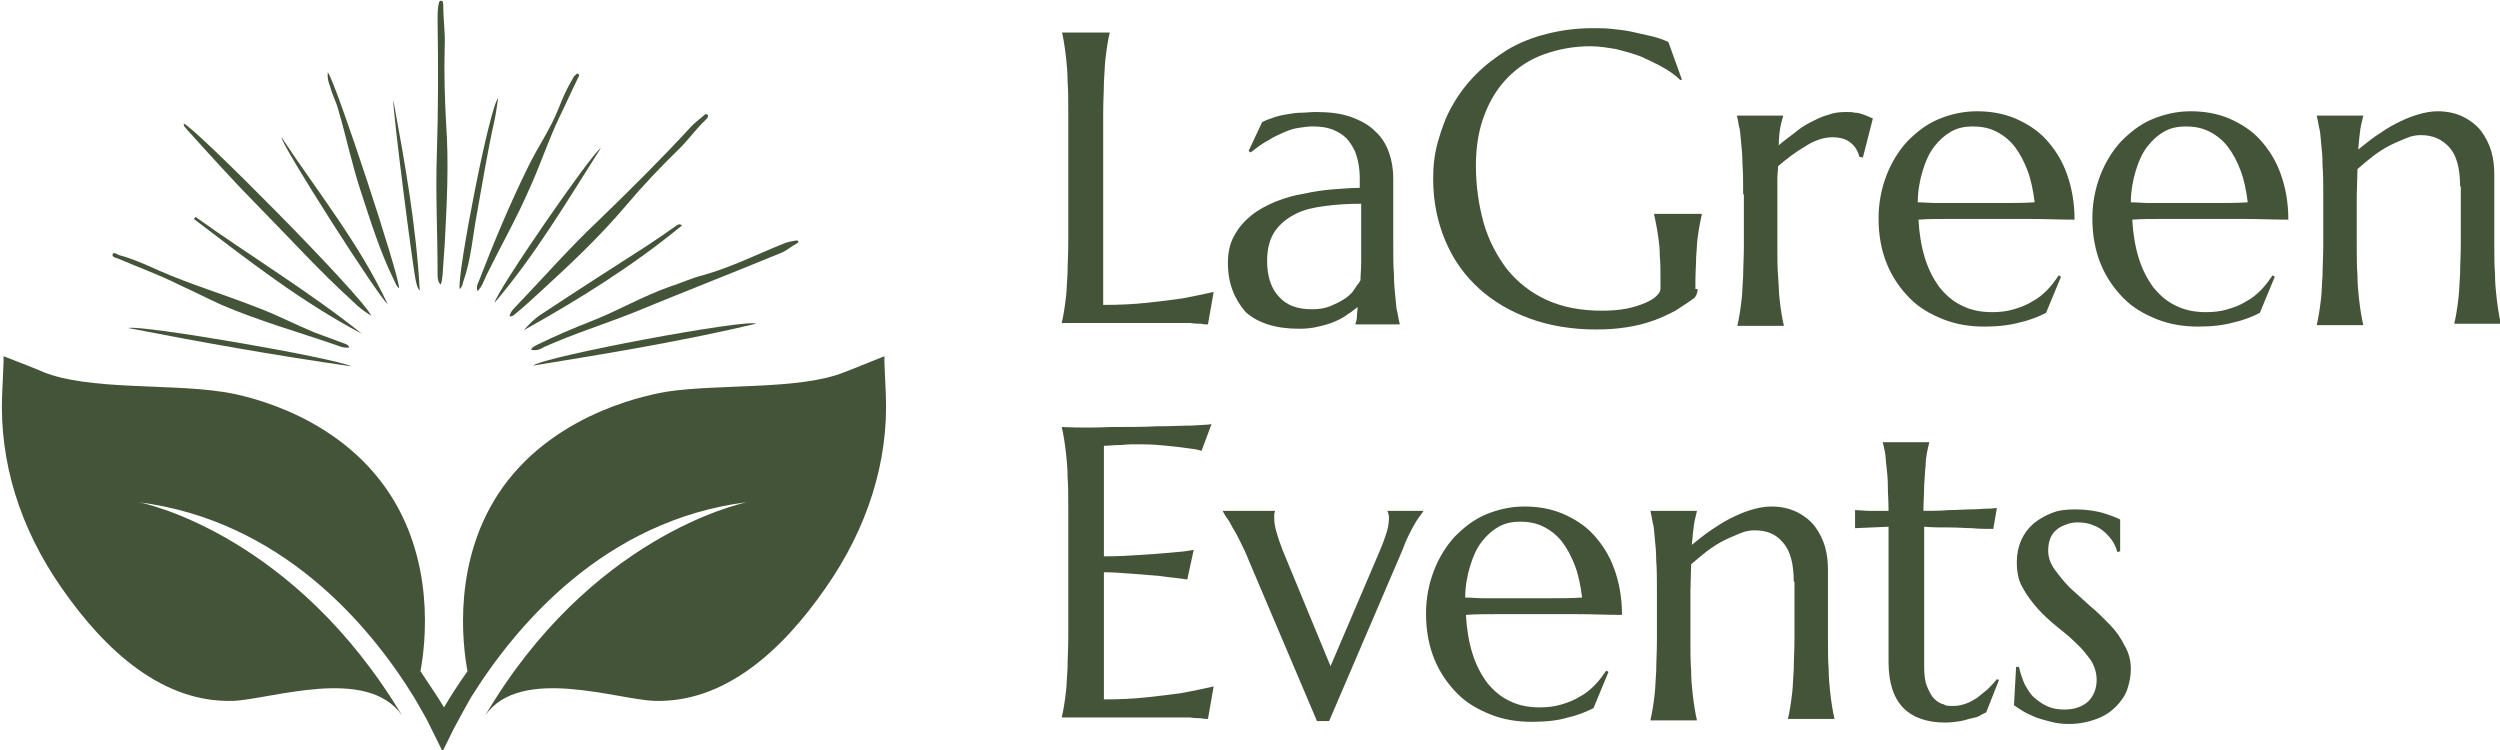
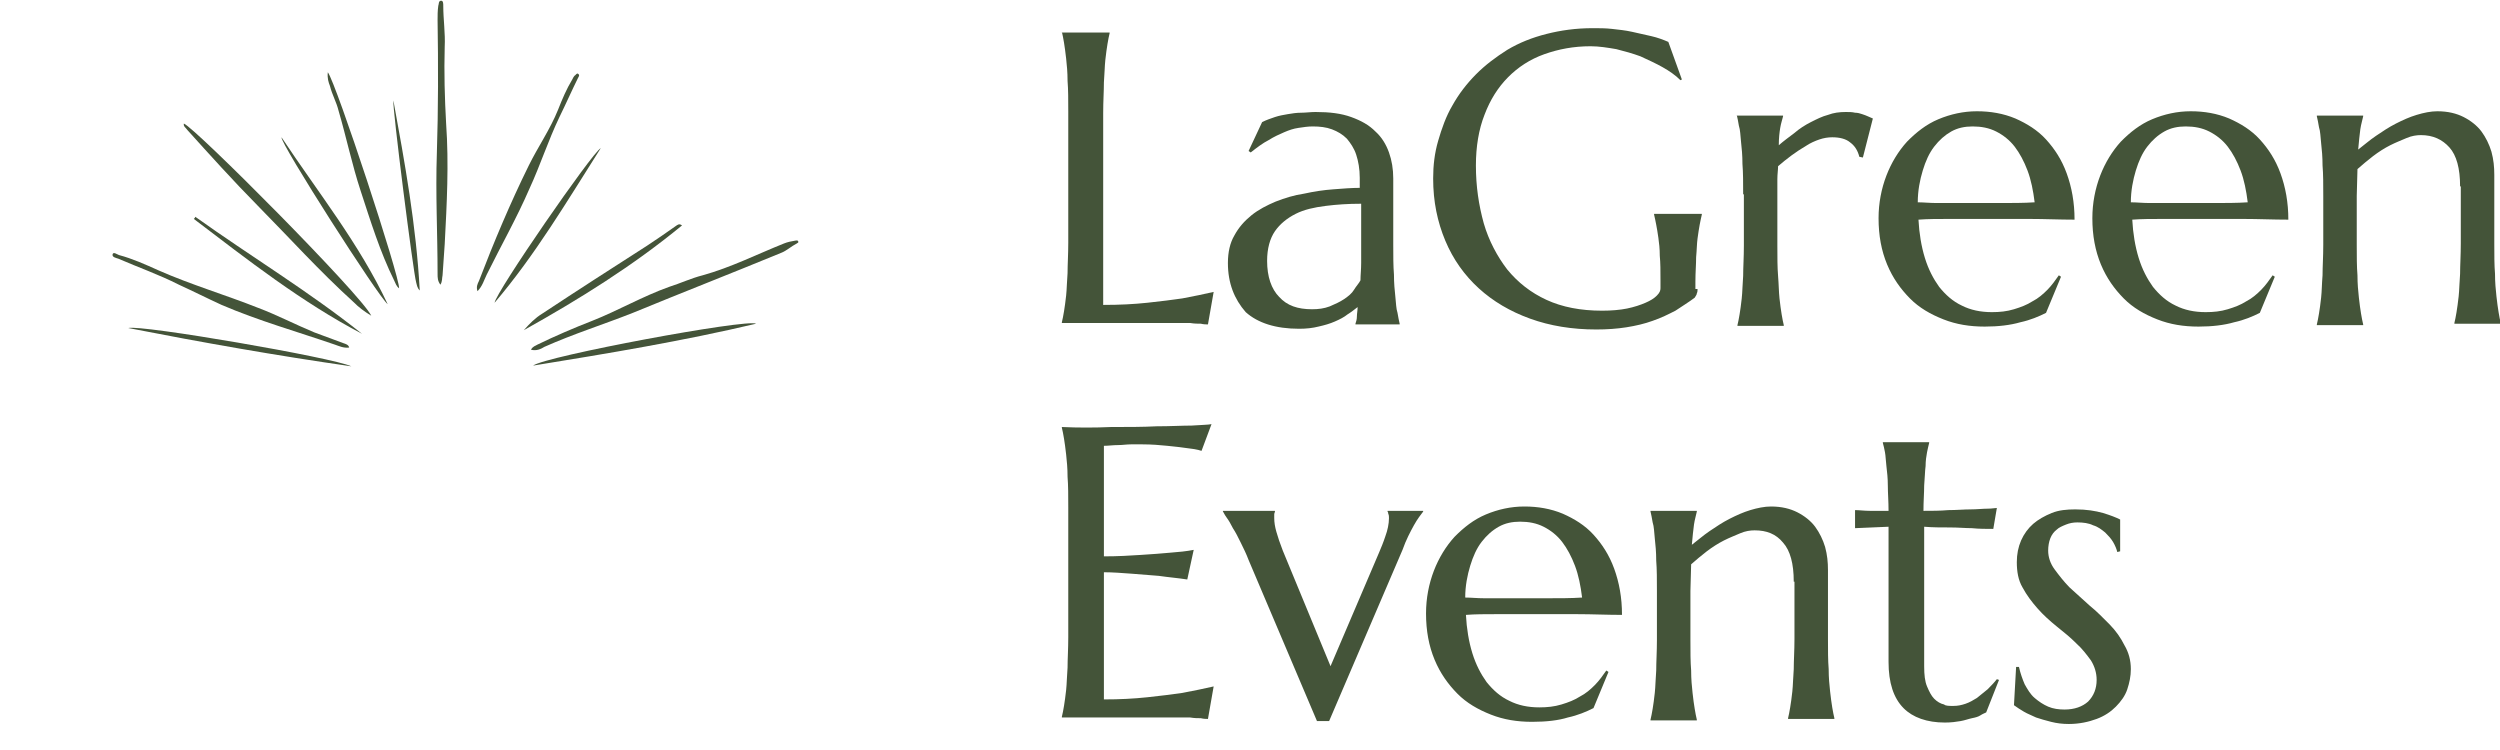
<svg xmlns="http://www.w3.org/2000/svg" width="160" height="48" viewBox="0 0 160 48" fill="none">
  <g clip-path="url(#clip0_59_134)">
    <path d="M70.65 19.514C71.653 19.514 72.566 19.468 73.432 19.376C74.299 19.283 75.028 19.191 75.667 19.098C76.397 18.959 77.081 18.821 77.674 18.682L77.309 20.763C77.218 20.763 77.035 20.763 76.853 20.717C76.671 20.717 76.442 20.717 76.169 20.671C75.895 20.671 75.667 20.671 75.393 20.671C75.12 20.671 74.846 20.671 74.618 20.671C74.39 20.671 74.162 20.671 73.98 20.671C73.797 20.671 73.66 20.671 73.569 20.671H67.959V20.624C68.005 20.439 68.05 20.208 68.096 19.931C68.141 19.653 68.187 19.329 68.233 18.913C68.278 18.497 68.278 18.035 68.324 17.48C68.324 16.925 68.369 16.277 68.369 15.538V7.121C68.369 6.381 68.369 5.734 68.324 5.179C68.324 4.624 68.278 4.162 68.233 3.746C68.187 3.329 68.141 3.006 68.096 2.728C68.05 2.451 68.005 2.22 67.959 2.035V2.081H71.015V2.127C70.969 2.312 70.924 2.543 70.878 2.821C70.832 3.098 70.787 3.422 70.741 3.838C70.696 4.254 70.695 4.717 70.65 5.272C70.65 5.827 70.604 6.474 70.604 7.214V19.514H70.65Z" fill="#445439" />
    <path d="M78.586 16.832C78.586 16.139 78.723 15.538 78.997 15.075C79.27 14.566 79.635 14.15 80.091 13.78C80.547 13.41 81.095 13.133 81.642 12.902C82.235 12.671 82.828 12.486 83.466 12.393C84.105 12.254 84.698 12.162 85.336 12.116C85.929 12.069 86.522 12.023 87.024 12.023V11.376C87.024 10.821 86.933 10.312 86.796 9.896C86.659 9.48 86.431 9.156 86.203 8.879C85.929 8.601 85.61 8.416 85.245 8.277C84.88 8.139 84.47 8.092 84.014 8.092C83.694 8.092 83.421 8.139 83.102 8.185C82.782 8.231 82.509 8.324 82.189 8.462C81.87 8.601 81.551 8.74 81.186 8.971C80.821 9.156 80.456 9.434 80.046 9.757L79.909 9.665L80.775 7.815C81.049 7.676 81.323 7.584 81.596 7.491C81.87 7.399 82.144 7.353 82.417 7.306C82.691 7.26 82.965 7.214 83.284 7.214C83.558 7.214 83.877 7.168 84.196 7.168C85.108 7.168 85.838 7.26 86.477 7.491C87.115 7.723 87.617 8 88.027 8.416C88.438 8.786 88.712 9.249 88.894 9.757C89.076 10.266 89.168 10.821 89.168 11.422V15.63C89.168 16.37 89.168 17.017 89.213 17.572C89.213 18.127 89.259 18.59 89.304 19.006C89.35 19.422 89.35 19.746 89.441 20.023C89.487 20.301 89.532 20.532 89.578 20.717V20.763H86.75V20.717C86.796 20.578 86.841 20.439 86.841 20.254C86.841 20.069 86.887 19.884 86.887 19.653C86.705 19.792 86.477 19.977 86.249 20.116C86.02 20.301 85.747 20.439 85.428 20.578C85.108 20.717 84.789 20.809 84.379 20.902C84.014 20.994 83.603 21.041 83.147 21.041C81.642 21.041 80.502 20.671 79.726 19.977C78.997 19.145 78.586 18.127 78.586 16.832ZM87.07 13.04C86.294 13.04 85.564 13.087 84.835 13.179C84.105 13.272 83.466 13.41 82.919 13.688C82.372 13.965 81.916 14.335 81.596 14.798C81.277 15.26 81.095 15.908 81.095 16.694C81.095 17.711 81.368 18.497 81.87 19.006C82.372 19.561 83.056 19.792 83.968 19.792C84.379 19.792 84.743 19.746 85.108 19.607C85.428 19.468 85.747 19.329 86.02 19.145C86.294 18.959 86.522 18.775 86.659 18.543C86.796 18.312 86.978 18.127 87.07 17.942C87.07 17.619 87.115 17.249 87.115 16.832C87.115 16.416 87.115 15.954 87.115 15.445V13.04H87.07Z" fill="#445439" />
    <path d="M108.643 18.497C108.643 18.59 108.643 18.682 108.597 18.775C108.597 18.867 108.506 18.959 108.461 19.052C108.096 19.329 107.64 19.607 107.229 19.884C106.773 20.116 106.317 20.347 105.77 20.532C105.268 20.717 104.675 20.855 104.082 20.948C103.489 21.041 102.851 21.087 102.166 21.087C100.616 21.087 99.202 20.855 97.925 20.393C96.648 19.931 95.553 19.283 94.641 18.451C93.729 17.619 92.999 16.601 92.497 15.399C91.995 14.197 91.722 12.902 91.722 11.422C91.722 10.59 91.813 9.803 92.041 9.017C92.269 8.231 92.543 7.445 92.953 6.751C93.364 6.012 93.865 5.364 94.458 4.763C95.051 4.162 95.736 3.653 96.465 3.191C97.241 2.728 98.062 2.405 98.974 2.173C99.886 1.942 100.844 1.803 101.938 1.803C102.349 1.803 102.759 1.803 103.17 1.85C103.58 1.896 104.036 1.942 104.447 2.035C104.857 2.127 105.268 2.22 105.678 2.312C106.089 2.405 106.454 2.543 106.773 2.682L107.64 5.087L107.548 5.133C107.229 4.809 106.819 4.532 106.408 4.301C105.998 4.069 105.496 3.838 104.994 3.607C104.493 3.422 103.991 3.283 103.444 3.145C102.896 3.052 102.349 2.96 101.802 2.96C100.707 2.96 99.749 3.145 98.837 3.468C97.925 3.792 97.149 4.301 96.511 4.948C95.872 5.595 95.371 6.381 95.006 7.353C94.641 8.277 94.458 9.387 94.458 10.59C94.458 11.931 94.641 13.133 94.96 14.289C95.279 15.399 95.827 16.416 96.465 17.249C97.149 18.081 97.97 18.728 98.974 19.191C99.977 19.653 101.163 19.884 102.531 19.884C103.124 19.884 103.672 19.838 104.128 19.746C104.584 19.653 104.994 19.515 105.314 19.376C105.633 19.237 105.861 19.098 106.043 18.913C106.226 18.728 106.271 18.59 106.271 18.451V17.942C106.271 17.341 106.271 16.832 106.226 16.37C106.226 15.908 106.18 15.538 106.135 15.214C106.089 14.89 106.043 14.613 105.998 14.382C105.952 14.15 105.907 13.919 105.861 13.734V13.688H108.917V13.734C108.871 13.919 108.826 14.15 108.78 14.382C108.734 14.613 108.689 14.936 108.643 15.26C108.597 15.584 108.597 16 108.552 16.462C108.552 16.925 108.506 17.433 108.506 18.035V18.497H108.643Z" fill="#445439" />
    <path d="M111.562 12.439C111.562 11.699 111.562 11.052 111.517 10.497C111.517 9.942 111.471 9.48 111.425 9.064C111.38 8.647 111.38 8.324 111.288 8.046C111.243 7.769 111.197 7.538 111.152 7.353V7.399H114.116V7.445C114.071 7.63 113.979 7.908 113.934 8.185C113.888 8.462 113.843 8.832 113.843 9.295C114.162 9.017 114.481 8.786 114.846 8.509C115.165 8.231 115.53 8 115.895 7.815C116.26 7.63 116.625 7.445 116.99 7.353C117.355 7.214 117.719 7.168 118.13 7.168C118.358 7.168 118.54 7.168 118.723 7.214C118.905 7.214 119.042 7.26 119.179 7.306C119.316 7.353 119.453 7.399 119.544 7.445C119.635 7.491 119.772 7.538 119.863 7.584L119.225 10.081L118.997 10.035C118.905 9.665 118.723 9.341 118.404 9.11C118.13 8.879 117.719 8.786 117.263 8.786C116.99 8.786 116.716 8.832 116.442 8.925C116.169 9.017 115.849 9.156 115.576 9.341C115.257 9.526 114.983 9.711 114.664 9.942C114.344 10.173 114.071 10.405 113.797 10.636C113.797 10.867 113.751 11.145 113.751 11.468C113.751 11.746 113.751 12.069 113.751 12.393V15.723C113.751 16.462 113.751 17.11 113.797 17.665C113.843 18.22 113.843 18.682 113.888 19.098C113.934 19.514 113.979 19.838 114.025 20.116C114.071 20.393 114.116 20.624 114.162 20.809V20.855H111.197V20.809C111.243 20.624 111.288 20.393 111.334 20.116C111.38 19.838 111.425 19.514 111.471 19.098C111.517 18.682 111.517 18.22 111.562 17.665C111.562 17.11 111.608 16.462 111.608 15.723V12.439H111.562Z" fill="#445439" />
    <path d="M127.024 20.902C126.066 20.902 125.2 20.763 124.379 20.439C123.558 20.116 122.828 19.699 122.235 19.098C121.642 18.497 121.14 17.803 120.775 16.925C120.41 16.046 120.228 15.075 120.228 13.965C120.228 12.994 120.411 12.069 120.73 11.237C121.049 10.405 121.505 9.665 122.052 9.064C122.645 8.462 123.284 7.954 124.059 7.63C124.835 7.306 125.656 7.121 126.522 7.121C127.389 7.121 128.21 7.26 128.985 7.584C129.715 7.908 130.399 8.324 130.946 8.925C131.494 9.526 131.95 10.22 132.269 11.098C132.588 11.977 132.771 12.948 132.771 14.058C131.813 14.058 130.855 14.012 129.897 14.012C128.94 14.012 127.936 14.012 126.887 14.012C126.157 14.012 125.428 14.012 124.698 14.012C124.014 14.012 123.375 14.012 122.782 14.058C122.828 14.936 122.965 15.769 123.193 16.509C123.421 17.249 123.74 17.85 124.105 18.358C124.515 18.867 124.971 19.283 125.564 19.561C126.112 19.838 126.75 19.977 127.48 19.977C127.982 19.977 128.438 19.931 128.894 19.792C129.35 19.653 129.715 19.515 130.08 19.283C130.445 19.098 130.764 18.821 131.038 18.543C131.311 18.266 131.539 17.942 131.767 17.619L131.904 17.711L130.946 20.023C130.49 20.254 129.943 20.485 129.304 20.624C128.666 20.809 127.891 20.902 127.024 20.902ZM125.336 12.994C126.203 12.994 127.024 12.994 127.891 12.994C128.757 12.994 129.533 12.994 130.217 12.948C130.125 12.208 129.989 11.514 129.761 10.913C129.533 10.312 129.259 9.803 128.94 9.387C128.62 8.971 128.21 8.647 127.754 8.416C127.298 8.185 126.796 8.092 126.249 8.092C125.747 8.092 125.291 8.185 124.88 8.416C124.47 8.647 124.105 8.971 123.786 9.387C123.466 9.803 123.238 10.312 123.056 10.913C122.873 11.514 122.737 12.208 122.737 12.948C123.101 12.948 123.512 12.994 123.968 12.994C124.424 12.994 124.835 12.994 125.336 12.994Z" fill="#445439" />
    <path d="M140.707 20.902C139.749 20.902 138.883 20.763 138.062 20.439C137.241 20.116 136.511 19.699 135.918 19.098C135.325 18.497 134.823 17.803 134.458 16.925C134.094 16.046 133.911 15.075 133.911 13.965C133.911 12.994 134.094 12.069 134.413 11.237C134.732 10.405 135.188 9.665 135.735 9.064C136.328 8.462 136.967 7.954 137.742 7.63C138.518 7.306 139.339 7.121 140.205 7.121C141.072 7.121 141.893 7.26 142.668 7.584C143.398 7.908 144.082 8.324 144.629 8.925C145.177 9.526 145.633 10.22 145.952 11.098C146.271 11.977 146.454 12.948 146.454 14.058C145.496 14.058 144.538 14.012 143.58 14.012C142.623 14.012 141.619 14.012 140.57 14.012C139.84 14.012 139.111 14.012 138.381 14.012C137.697 14.012 137.058 14.012 136.465 14.058C136.511 14.936 136.648 15.769 136.876 16.509C137.104 17.249 137.423 17.85 137.788 18.358C138.198 18.867 138.655 19.283 139.247 19.561C139.795 19.838 140.433 19.977 141.163 19.977C141.665 19.977 142.121 19.931 142.577 19.792C143.033 19.653 143.398 19.515 143.763 19.283C144.128 19.098 144.447 18.821 144.721 18.543C144.994 18.266 145.222 17.942 145.45 17.619L145.587 17.711L144.629 20.023C144.173 20.254 143.626 20.485 142.987 20.624C142.349 20.809 141.574 20.902 140.707 20.902ZM138.974 12.994C139.84 12.994 140.661 12.994 141.528 12.994C142.395 12.994 143.17 12.994 143.854 12.948C143.763 12.208 143.626 11.514 143.398 10.913C143.17 10.312 142.896 9.803 142.577 9.387C142.258 8.971 141.847 8.647 141.391 8.416C140.935 8.185 140.433 8.092 139.886 8.092C139.384 8.092 138.928 8.185 138.518 8.416C138.107 8.647 137.742 8.971 137.423 9.387C137.104 9.803 136.876 10.312 136.693 10.913C136.511 11.514 136.374 12.208 136.374 12.948C136.739 12.948 137.149 12.994 137.605 12.994C138.107 12.994 138.518 12.994 138.974 12.994Z" fill="#445439" />
    <path d="M157.446 11.931C157.446 10.775 157.218 9.942 156.762 9.434C156.306 8.925 155.713 8.647 154.937 8.647C154.664 8.647 154.344 8.694 154.025 8.832C153.706 8.971 153.341 9.11 152.976 9.295C152.611 9.48 152.246 9.711 151.881 9.988C151.517 10.266 151.197 10.543 150.878 10.821L150.832 12.532V15.676C150.832 16.416 150.832 17.064 150.878 17.619C150.878 18.173 150.924 18.636 150.969 19.052C151.015 19.468 151.06 19.792 151.106 20.069C151.152 20.347 151.197 20.578 151.243 20.763V20.809H148.278V20.763C148.324 20.578 148.369 20.347 148.415 20.069C148.461 19.792 148.506 19.468 148.552 19.052C148.598 18.636 148.597 18.173 148.643 17.619C148.643 17.064 148.689 16.416 148.689 15.676V12.532C148.689 11.792 148.689 11.145 148.643 10.59C148.643 10.035 148.598 9.572 148.552 9.156C148.506 8.74 148.506 8.416 148.415 8.139C148.369 7.861 148.324 7.63 148.278 7.445V7.399H151.243V7.445C151.197 7.676 151.106 7.954 151.06 8.277C151.015 8.601 150.969 9.064 150.924 9.572C151.288 9.295 151.653 8.971 152.064 8.694C152.474 8.416 152.885 8.139 153.341 7.908C153.797 7.676 154.208 7.491 154.664 7.353C155.12 7.214 155.576 7.121 155.986 7.121C156.67 7.121 157.218 7.26 157.674 7.491C158.13 7.723 158.54 8.046 158.814 8.416C159.088 8.786 159.316 9.249 159.453 9.711C159.59 10.22 159.635 10.682 159.635 11.191V15.584C159.635 16.324 159.635 16.971 159.681 17.526C159.681 18.081 159.726 18.543 159.772 18.959C159.818 19.376 159.863 19.699 159.909 19.977C159.954 20.254 160 20.486 160.046 20.671V20.717H157.081V20.671C157.127 20.486 157.172 20.254 157.218 19.977C157.263 19.699 157.309 19.376 157.355 18.959C157.4 18.543 157.4 18.081 157.446 17.526C157.446 16.971 157.491 16.324 157.491 15.584V11.931H157.446Z" fill="#445439" />
    <path d="M71.106 27.329C72.155 27.329 73.113 27.329 74.025 27.283C74.892 27.283 75.667 27.237 76.26 27.237C76.898 27.191 77.309 27.191 77.537 27.145L76.898 28.855C76.625 28.763 76.306 28.717 75.895 28.671C75.576 28.624 75.165 28.578 74.709 28.532C74.253 28.485 73.706 28.439 73.113 28.439C72.93 28.439 72.657 28.439 72.383 28.439C72.109 28.439 71.836 28.485 71.562 28.485C71.243 28.485 70.924 28.532 70.65 28.532V35.607C71.516 35.607 72.338 35.561 73.022 35.514C73.751 35.468 74.344 35.422 74.846 35.376C75.439 35.33 75.941 35.283 76.397 35.191L75.986 37.087C75.393 36.994 74.8 36.948 74.162 36.855C73.615 36.809 73.067 36.763 72.429 36.717C71.79 36.67 71.197 36.624 70.65 36.624V44.763C71.653 44.763 72.566 44.717 73.432 44.624C74.299 44.532 75.028 44.439 75.667 44.347C76.397 44.208 77.081 44.069 77.674 43.931L77.309 46.012C77.218 46.012 77.035 46.012 76.853 45.965C76.671 45.965 76.442 45.965 76.169 45.919C75.895 45.919 75.667 45.919 75.393 45.919C75.12 45.919 74.846 45.919 74.618 45.919C74.39 45.919 74.162 45.919 73.98 45.919C73.797 45.919 73.66 45.919 73.569 45.919H67.959V45.873C68.005 45.688 68.05 45.457 68.096 45.179C68.141 44.902 68.187 44.578 68.233 44.162C68.278 43.746 68.278 43.283 68.324 42.728C68.324 42.173 68.369 41.526 68.369 40.786V32.462C68.369 31.723 68.369 31.075 68.324 30.52C68.324 29.965 68.278 29.503 68.233 29.087C68.187 28.671 68.141 28.347 68.096 28.069C68.05 27.792 68.005 27.561 67.959 27.376V27.329C69.008 27.376 70.057 27.376 71.106 27.329Z" fill="#445439" />
    <path d="M81.596 32.694V32.74C81.596 32.786 81.551 32.832 81.551 32.925C81.551 33.017 81.551 33.11 81.551 33.156C81.551 33.434 81.596 33.711 81.688 34.035C81.779 34.358 81.916 34.775 82.098 35.237L85.154 42.636L88.255 35.376C88.392 35.052 88.529 34.728 88.666 34.312C88.803 33.942 88.894 33.526 88.894 33.156C88.894 33.064 88.894 32.971 88.848 32.879C88.848 32.786 88.803 32.74 88.803 32.74V32.694H91.083V32.74C90.946 32.925 90.718 33.202 90.49 33.618C90.262 34.035 89.989 34.543 89.761 35.191L85.063 46.15H84.287L79.909 35.838C79.772 35.468 79.59 35.098 79.407 34.728C79.225 34.358 79.088 34.081 78.905 33.803C78.769 33.526 78.632 33.295 78.495 33.11C78.358 32.925 78.312 32.786 78.267 32.74V32.694H81.596Z" fill="#445439" />
    <path d="M98.062 46.197C97.104 46.197 96.237 46.058 95.416 45.734C94.595 45.41 93.865 44.994 93.272 44.393C92.68 43.792 92.178 43.098 91.813 42.22C91.448 41.341 91.266 40.37 91.266 39.26C91.266 38.289 91.448 37.364 91.767 36.532C92.087 35.699 92.543 34.959 93.09 34.358C93.683 33.757 94.322 33.249 95.097 32.925C95.872 32.601 96.693 32.416 97.56 32.416C98.427 32.416 99.247 32.555 100.023 32.879C100.753 33.202 101.437 33.618 101.984 34.22C102.531 34.821 102.987 35.514 103.307 36.393C103.626 37.272 103.808 38.243 103.808 39.353C102.851 39.353 101.893 39.306 100.935 39.306C99.977 39.306 98.974 39.306 97.925 39.306C97.195 39.306 96.465 39.306 95.736 39.306C95.051 39.306 94.413 39.306 93.82 39.353C93.865 40.231 94.002 41.064 94.23 41.803C94.458 42.543 94.778 43.145 95.142 43.653C95.553 44.162 96.009 44.578 96.602 44.855C97.149 45.133 97.788 45.272 98.518 45.272C99.019 45.272 99.475 45.225 99.932 45.087C100.388 44.948 100.753 44.809 101.117 44.578C101.482 44.393 101.802 44.116 102.075 43.838C102.349 43.561 102.577 43.237 102.805 42.913L102.942 43.006L101.984 45.318C101.528 45.549 100.981 45.78 100.342 45.919C99.749 46.104 98.974 46.197 98.062 46.197ZM96.374 38.289C97.241 38.289 98.062 38.289 98.928 38.289C99.795 38.289 100.57 38.289 101.254 38.243C101.163 37.503 101.026 36.809 100.798 36.208C100.57 35.607 100.296 35.098 99.977 34.682C99.658 34.266 99.247 33.942 98.791 33.711C98.335 33.48 97.834 33.387 97.286 33.387C96.784 33.387 96.328 33.48 95.918 33.711C95.507 33.942 95.142 34.266 94.823 34.682C94.504 35.098 94.276 35.607 94.094 36.208C93.911 36.809 93.774 37.503 93.774 38.243C94.139 38.243 94.55 38.289 95.006 38.289C95.462 38.289 95.918 38.289 96.374 38.289Z" fill="#445439" />
    <path d="M114.8 37.225C114.8 36.069 114.572 35.237 114.116 34.728C113.66 34.173 113.067 33.942 112.292 33.942C112.018 33.942 111.699 33.988 111.38 34.127C111.06 34.266 110.696 34.405 110.331 34.59C109.966 34.775 109.601 35.006 109.236 35.283C108.871 35.561 108.552 35.838 108.233 36.116L108.187 37.827V40.971C108.187 41.711 108.187 42.358 108.233 42.913C108.233 43.468 108.278 43.931 108.324 44.347C108.369 44.763 108.415 45.087 108.461 45.364C108.506 45.642 108.552 45.873 108.597 46.058V46.104H105.633V46.058C105.678 45.873 105.724 45.642 105.77 45.364C105.815 45.087 105.861 44.763 105.906 44.347C105.952 43.931 105.952 43.468 105.998 42.913C105.998 42.358 106.043 41.711 106.043 40.971V37.827C106.043 37.087 106.043 36.439 105.998 35.884C105.998 35.33 105.952 34.867 105.906 34.451C105.861 34.035 105.861 33.711 105.77 33.434C105.724 33.156 105.678 32.925 105.633 32.74V32.694H108.597V32.74C108.552 32.971 108.461 33.249 108.415 33.572C108.369 33.896 108.324 34.358 108.278 34.867C108.643 34.59 109.008 34.266 109.418 33.988C109.829 33.711 110.239 33.434 110.696 33.202C111.152 32.971 111.562 32.786 112.018 32.647C112.474 32.509 112.93 32.416 113.341 32.416C114.025 32.416 114.572 32.555 115.029 32.786C115.485 33.017 115.895 33.341 116.169 33.711C116.442 34.081 116.67 34.543 116.807 35.006C116.944 35.514 116.99 35.977 116.99 36.486V40.879C116.99 41.618 116.99 42.266 117.035 42.821C117.035 43.376 117.081 43.838 117.127 44.254C117.172 44.67 117.218 44.994 117.263 45.272C117.309 45.549 117.355 45.78 117.4 45.965V46.012H114.436V45.965C114.481 45.78 114.527 45.549 114.572 45.272C114.618 44.994 114.664 44.67 114.709 44.254C114.755 43.838 114.755 43.376 114.8 42.821C114.8 42.266 114.846 41.618 114.846 40.879V37.225H114.8Z" fill="#445439" />
    <path d="M125.017 45.179C125.291 45.179 125.519 45.133 125.792 45.041C126.066 44.948 126.294 44.809 126.522 44.67C126.75 44.486 126.978 44.301 127.206 44.116C127.434 43.884 127.617 43.699 127.799 43.468L127.936 43.514L127.115 45.595C127.024 45.642 126.887 45.688 126.75 45.78C126.613 45.873 126.431 45.919 126.203 45.965C125.975 46.012 125.747 46.104 125.473 46.15C125.2 46.197 124.88 46.243 124.47 46.243C123.33 46.243 122.417 45.919 121.824 45.318C121.186 44.67 120.867 43.699 120.867 42.358V33.711L118.723 33.803V32.647C118.997 32.647 119.316 32.694 119.681 32.694C120.046 32.694 120.456 32.694 120.867 32.694C120.867 32.093 120.821 31.538 120.821 31.075C120.821 30.613 120.775 30.197 120.73 29.827C120.684 29.457 120.684 29.179 120.639 28.948C120.593 28.717 120.547 28.485 120.502 28.347V28.301H123.466V28.347C123.421 28.532 123.375 28.717 123.33 28.948C123.284 29.179 123.238 29.503 123.238 29.827C123.193 30.15 123.193 30.567 123.147 31.075C123.147 31.538 123.101 32.093 123.101 32.694C123.649 32.694 124.151 32.694 124.698 32.647C125.2 32.647 125.701 32.601 126.112 32.601C126.522 32.601 126.887 32.555 127.206 32.555C127.48 32.555 127.708 32.509 127.799 32.509L127.571 33.85C127.115 33.85 126.659 33.85 126.203 33.803C125.792 33.803 125.336 33.757 124.789 33.757C124.242 33.757 123.694 33.757 123.147 33.711V42.636C123.147 43.191 123.193 43.607 123.33 43.931C123.466 44.254 123.603 44.532 123.786 44.717C123.968 44.902 124.196 45.041 124.424 45.087C124.515 45.179 124.743 45.179 125.017 45.179Z" fill="#445439" />
    <path d="M135.69 35.283L135.507 35.33C135.462 35.145 135.371 34.913 135.234 34.682C135.097 34.451 134.914 34.266 134.732 34.081C134.504 33.896 134.276 33.711 133.957 33.618C133.683 33.48 133.318 33.434 132.953 33.434C132.68 33.434 132.452 33.48 132.223 33.572C131.995 33.665 131.767 33.757 131.631 33.896C131.448 34.035 131.311 34.22 131.22 34.451C131.129 34.682 131.083 34.959 131.083 35.237C131.083 35.653 131.22 36.069 131.494 36.439C131.767 36.809 132.087 37.225 132.452 37.595C132.862 37.965 133.273 38.335 133.729 38.751C134.185 39.121 134.595 39.538 135.006 39.954C135.416 40.37 135.735 40.832 135.964 41.295C136.237 41.757 136.374 42.266 136.374 42.821C136.374 43.283 136.283 43.699 136.146 44.116C136.009 44.532 135.735 44.902 135.416 45.225C135.097 45.549 134.686 45.827 134.185 46.012C133.683 46.197 133.09 46.335 132.406 46.335C131.995 46.335 131.631 46.289 131.266 46.197C130.901 46.104 130.582 46.012 130.308 45.919C130.034 45.78 129.761 45.688 129.532 45.549C129.304 45.41 129.076 45.272 128.894 45.133L129.031 42.682H129.213C129.304 43.098 129.441 43.468 129.578 43.792C129.761 44.116 129.943 44.439 130.217 44.67C130.49 44.902 130.764 45.087 131.083 45.225C131.402 45.364 131.767 45.41 132.132 45.41C132.771 45.41 133.273 45.225 133.637 44.902C134.002 44.532 134.185 44.069 134.185 43.514C134.185 43.052 134.048 42.636 133.82 42.266C133.546 41.896 133.273 41.526 132.862 41.156C132.497 40.786 132.087 40.462 131.631 40.093C131.174 39.722 130.764 39.353 130.399 38.936C130.034 38.52 129.715 38.104 129.441 37.595C129.168 37.133 129.076 36.578 129.076 35.977C129.076 35.468 129.168 35.006 129.35 34.59C129.532 34.173 129.806 33.803 130.125 33.526C130.445 33.249 130.855 33.017 131.311 32.832C131.767 32.647 132.269 32.601 132.816 32.601C133.546 32.601 134.093 32.694 134.595 32.832C135.051 32.971 135.416 33.11 135.69 33.249V35.283Z" fill="#445439" />
-     <path d="M33.113 19.977C33.615 19.561 34.116 19.098 34.618 18.636C36.488 16.925 38.358 15.168 40.046 13.179C41.095 11.931 42.235 10.728 43.375 9.618C44.014 9.017 44.515 8.277 45.154 7.676C45.245 7.584 45.382 7.445 45.291 7.353C45.154 7.214 45.063 7.399 44.926 7.491C44.698 7.676 44.47 7.861 44.242 8.092C42.326 10.173 40.319 12.162 38.312 14.104C36.442 15.861 34.755 17.803 32.976 19.653C32.839 19.792 32.657 19.977 32.611 20.254C32.885 20.254 32.976 20.069 33.113 19.977Z" fill="#445439" />
    <path d="M28.324 17.619C28.369 16.971 28.415 16.277 28.461 15.63C28.598 13.04 28.734 10.497 28.552 7.908C28.461 6.289 28.415 4.624 28.461 3.006C28.506 2.127 28.369 1.249 28.369 0.37C28.369 0.231 28.369 0.046 28.233 0.046C28.05 0.046 28.096 0.277 28.05 0.37C28.005 0.694 28.005 0.971 28.005 1.295C28.05 4.116 28.05 6.983 27.959 9.803C27.868 12.393 28.005 14.936 28.005 17.526C28.005 17.757 28.005 17.988 28.187 18.22C28.324 17.988 28.278 17.803 28.324 17.619Z" fill="#445439" />
    <path d="M34.846 22.197C36.716 21.364 38.632 20.763 40.502 20.023C43.649 18.728 46.842 17.48 49.989 16.185C50.353 16.046 50.627 15.769 50.992 15.584C51.038 15.538 51.129 15.538 51.083 15.445C51.038 15.353 50.992 15.399 50.901 15.399C50.627 15.445 50.399 15.491 50.171 15.584C48.438 16.277 46.796 17.11 44.971 17.619C44.242 17.803 43.558 18.127 42.828 18.358C41.14 18.959 39.544 19.884 37.902 20.532C36.716 20.994 35.53 21.503 34.39 22.058C34.253 22.15 34.116 22.15 33.98 22.381C34.344 22.474 34.618 22.335 34.846 22.197Z" fill="#445439" />
    <path d="M11.995 8.324C13.455 9.942 14.915 11.561 16.465 13.133C18.518 15.214 20.433 17.341 22.623 19.329C22.942 19.653 23.307 19.931 23.763 20.208C23.124 18.867 12.497 8.185 11.767 7.908C11.722 8.092 11.904 8.185 11.995 8.324Z" fill="#445439" />
    <path d="M21.984 21.965C21.346 21.734 20.753 21.503 20.114 21.272C18.883 20.763 17.742 20.162 16.511 19.699C14.413 18.867 12.223 18.22 10.125 17.295C9.304 16.925 8.483 16.555 7.617 16.324C7.48 16.277 7.252 16.093 7.206 16.277C7.161 16.462 7.434 16.509 7.571 16.555C8.848 17.11 10.171 17.572 11.448 18.22C12.36 18.636 13.273 19.098 14.185 19.515C16.556 20.532 19.019 21.225 21.437 22.058C21.71 22.15 21.984 22.289 22.349 22.243C22.303 22.058 22.121 22.012 21.984 21.965Z" fill="#445439" />
    <path d="M31.152 17.572C32.064 15.723 33.067 13.965 33.888 12.069C34.572 10.59 35.074 9.017 35.804 7.491C36.214 6.659 36.579 5.827 36.99 4.994C37.035 4.902 37.127 4.809 36.99 4.717C36.898 4.671 36.853 4.809 36.762 4.855C36.716 4.902 36.67 4.994 36.625 5.087C36.26 5.688 35.986 6.335 35.713 7.029C35.211 8.277 34.436 9.387 33.843 10.59C32.657 12.994 31.608 15.491 30.65 17.988C30.559 18.173 30.468 18.358 30.559 18.636C30.878 18.312 30.969 17.942 31.152 17.572Z" fill="#445439" />
    <path d="M21.117 5.503C21.254 6.058 21.528 6.52 21.665 7.075C22.166 8.786 22.531 10.543 23.079 12.208C23.717 14.15 24.31 16.093 25.222 17.942C25.314 18.127 25.359 18.312 25.542 18.451C25.587 17.711 21.528 5.364 20.981 4.624C20.935 4.994 21.026 5.272 21.117 5.503Z" fill="#445439" />
    <path d="M34.116 23.399C38.951 22.613 43.694 21.827 48.392 20.717C47.799 20.393 34.892 22.798 34.116 23.399Z" fill="#445439" />
    <path d="M43.238 14.474C42.645 14.89 42.053 15.306 41.414 15.723C39.179 17.156 36.944 18.59 34.709 20.069C34.253 20.347 33.888 20.717 33.523 21.133C37.081 19.145 40.502 17.017 43.649 14.428C43.466 14.289 43.375 14.382 43.238 14.474Z" fill="#445439" />
    <path d="M12.406 14.012C15.872 16.647 19.293 19.329 23.17 21.364C19.749 18.636 16.055 16.416 12.497 13.873C12.497 13.919 12.451 13.965 12.406 14.012Z" fill="#445439" />
    <path d="M31.653 19.376C34.253 16.324 36.306 12.855 38.449 9.48C37.902 9.757 31.745 18.682 31.653 19.376Z" fill="#445439" />
-     <path d="M29.419 18.497C29.555 18.405 29.601 18.22 29.646 18.035C30.148 16.647 30.239 15.168 30.513 13.734C30.878 11.699 31.197 9.711 31.653 7.676C31.745 7.26 31.79 6.844 31.881 6.289C31.334 6.798 29.236 17.619 29.419 18.497Z" fill="#445439" />
    <path d="M22.486 23.445C21.346 22.89 8.985 20.763 8.21 20.994C12.953 21.919 17.651 22.752 22.486 23.445Z" fill="#445439" />
    <path d="M18.016 8.786C17.925 9.156 24.219 19.006 24.812 19.468C22.988 15.584 20.342 12.301 18.016 8.786Z" fill="#445439" />
    <path d="M26.636 18.081C26.682 18.22 26.682 18.405 26.864 18.59C26.636 14.428 25.907 10.405 25.177 6.428C25.085 6.705 26.454 17.48 26.636 18.081Z" fill="#445439" />
-     <path d="M56.693 25.249C56.648 24.046 56.602 23.445 56.602 23.121C56.602 22.798 56.602 22.798 56.602 22.798C54.093 23.815 54.048 23.815 54.048 23.815C51.22 24.971 46.066 24.555 42.691 25.064C41.916 25.202 35.713 26.22 32.155 31.214C28.917 35.792 29.601 41.249 29.92 42.959C29.327 43.792 28.826 44.578 28.415 45.272C28.005 44.578 27.457 43.792 26.91 42.959C27.229 41.249 27.913 35.792 24.675 31.214C21.117 26.173 14.915 25.156 14.139 25.064C10.764 24.555 5.656 24.971 2.782 23.815C2.782 23.815 2.737 23.769 0.228 22.798C0.228 22.798 0.228 22.798 0.228 23.121C0.228 23.445 0.182 24.046 0.137 25.249C-0.046 29.549 1.277 33.803 3.922 37.595C6.796 41.757 10.49 44.994 14.915 44.855C17.332 44.763 23.489 42.59 25.724 45.78C18.883 34.358 9.441 32.231 8.848 32.139C17.97 33.295 23.626 39.954 26.499 44.624C26.864 45.272 27.275 45.919 27.594 46.613C27.594 46.659 27.64 46.659 27.64 46.705C27.868 47.168 28.096 47.63 28.324 48.093C28.552 47.63 28.78 47.168 29.008 46.705C29.008 46.659 29.054 46.659 29.054 46.613C29.419 45.919 29.783 45.272 30.148 44.624C33.067 39.954 38.723 33.295 47.799 32.139C47.206 32.278 37.765 34.405 31.06 45.78C33.295 42.59 39.453 44.763 41.87 44.855C46.294 44.994 49.989 41.757 52.862 37.595C55.507 33.803 56.876 29.549 56.693 25.249Z" fill="#445439" />
  </g>
  <defs>
    <clipPath id="clip0_59_134">
      <rect width="160" height="48" fill="white" />
    </clipPath>
  </defs>
</svg>